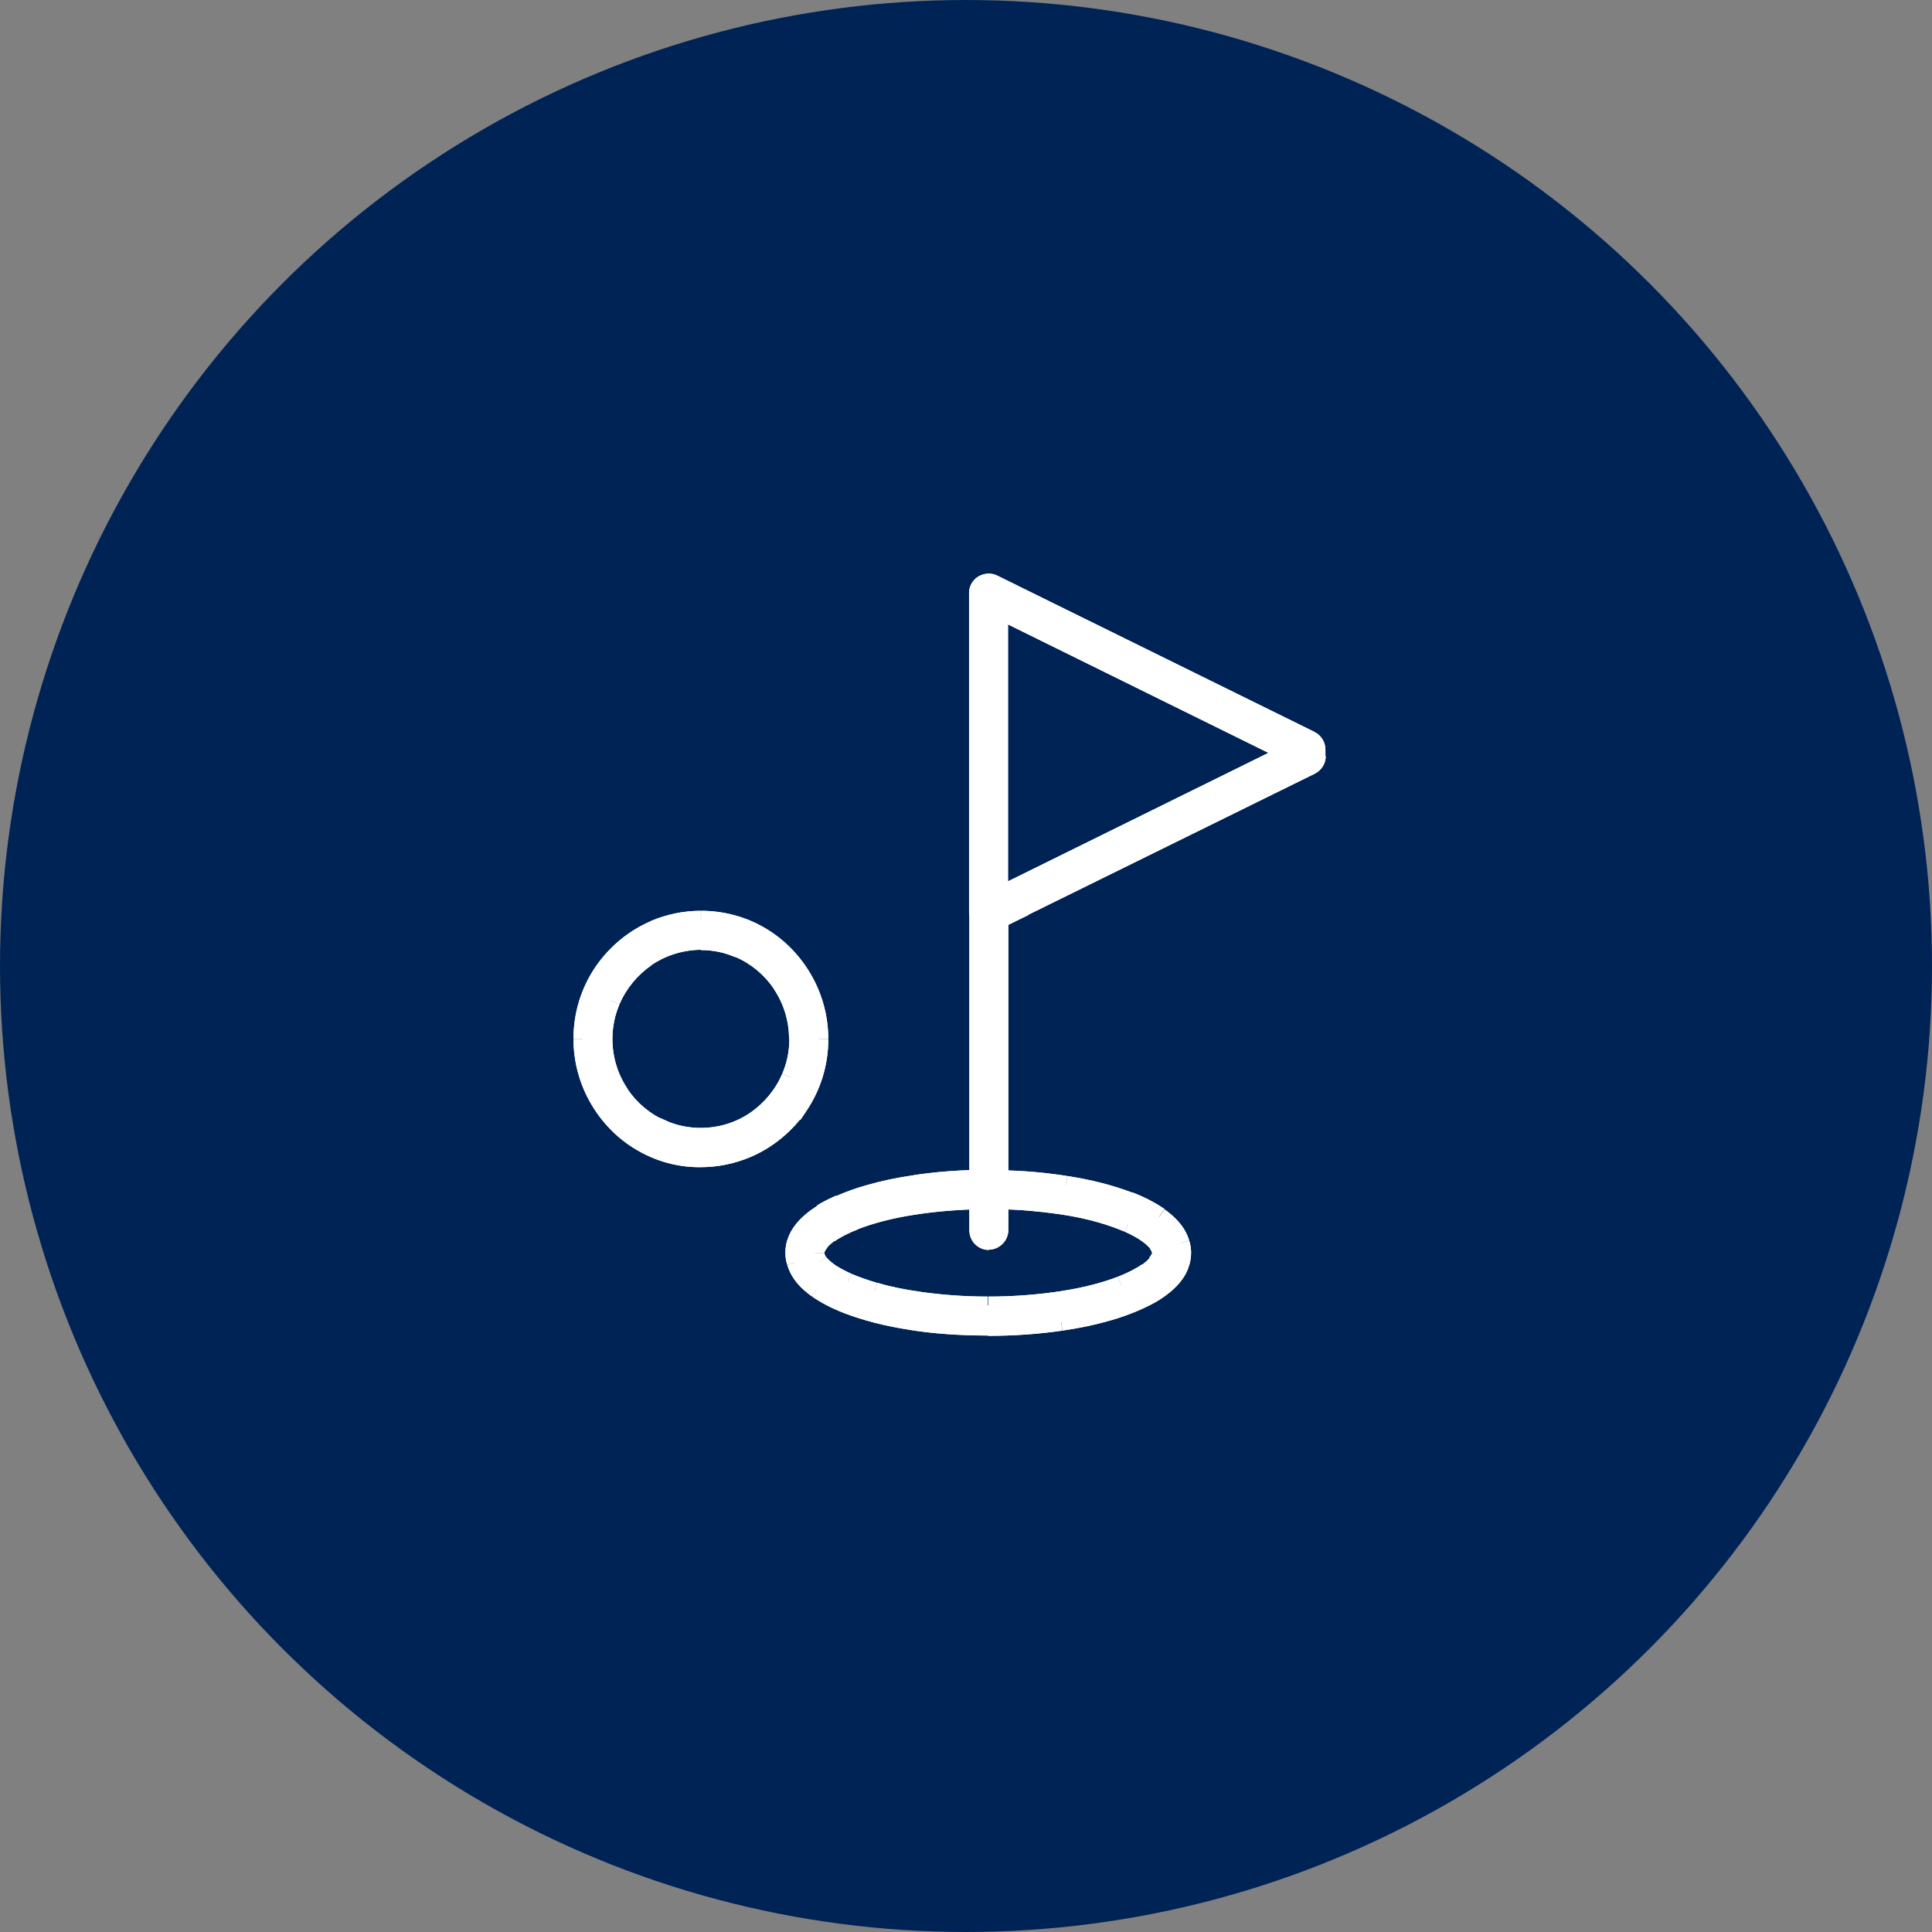
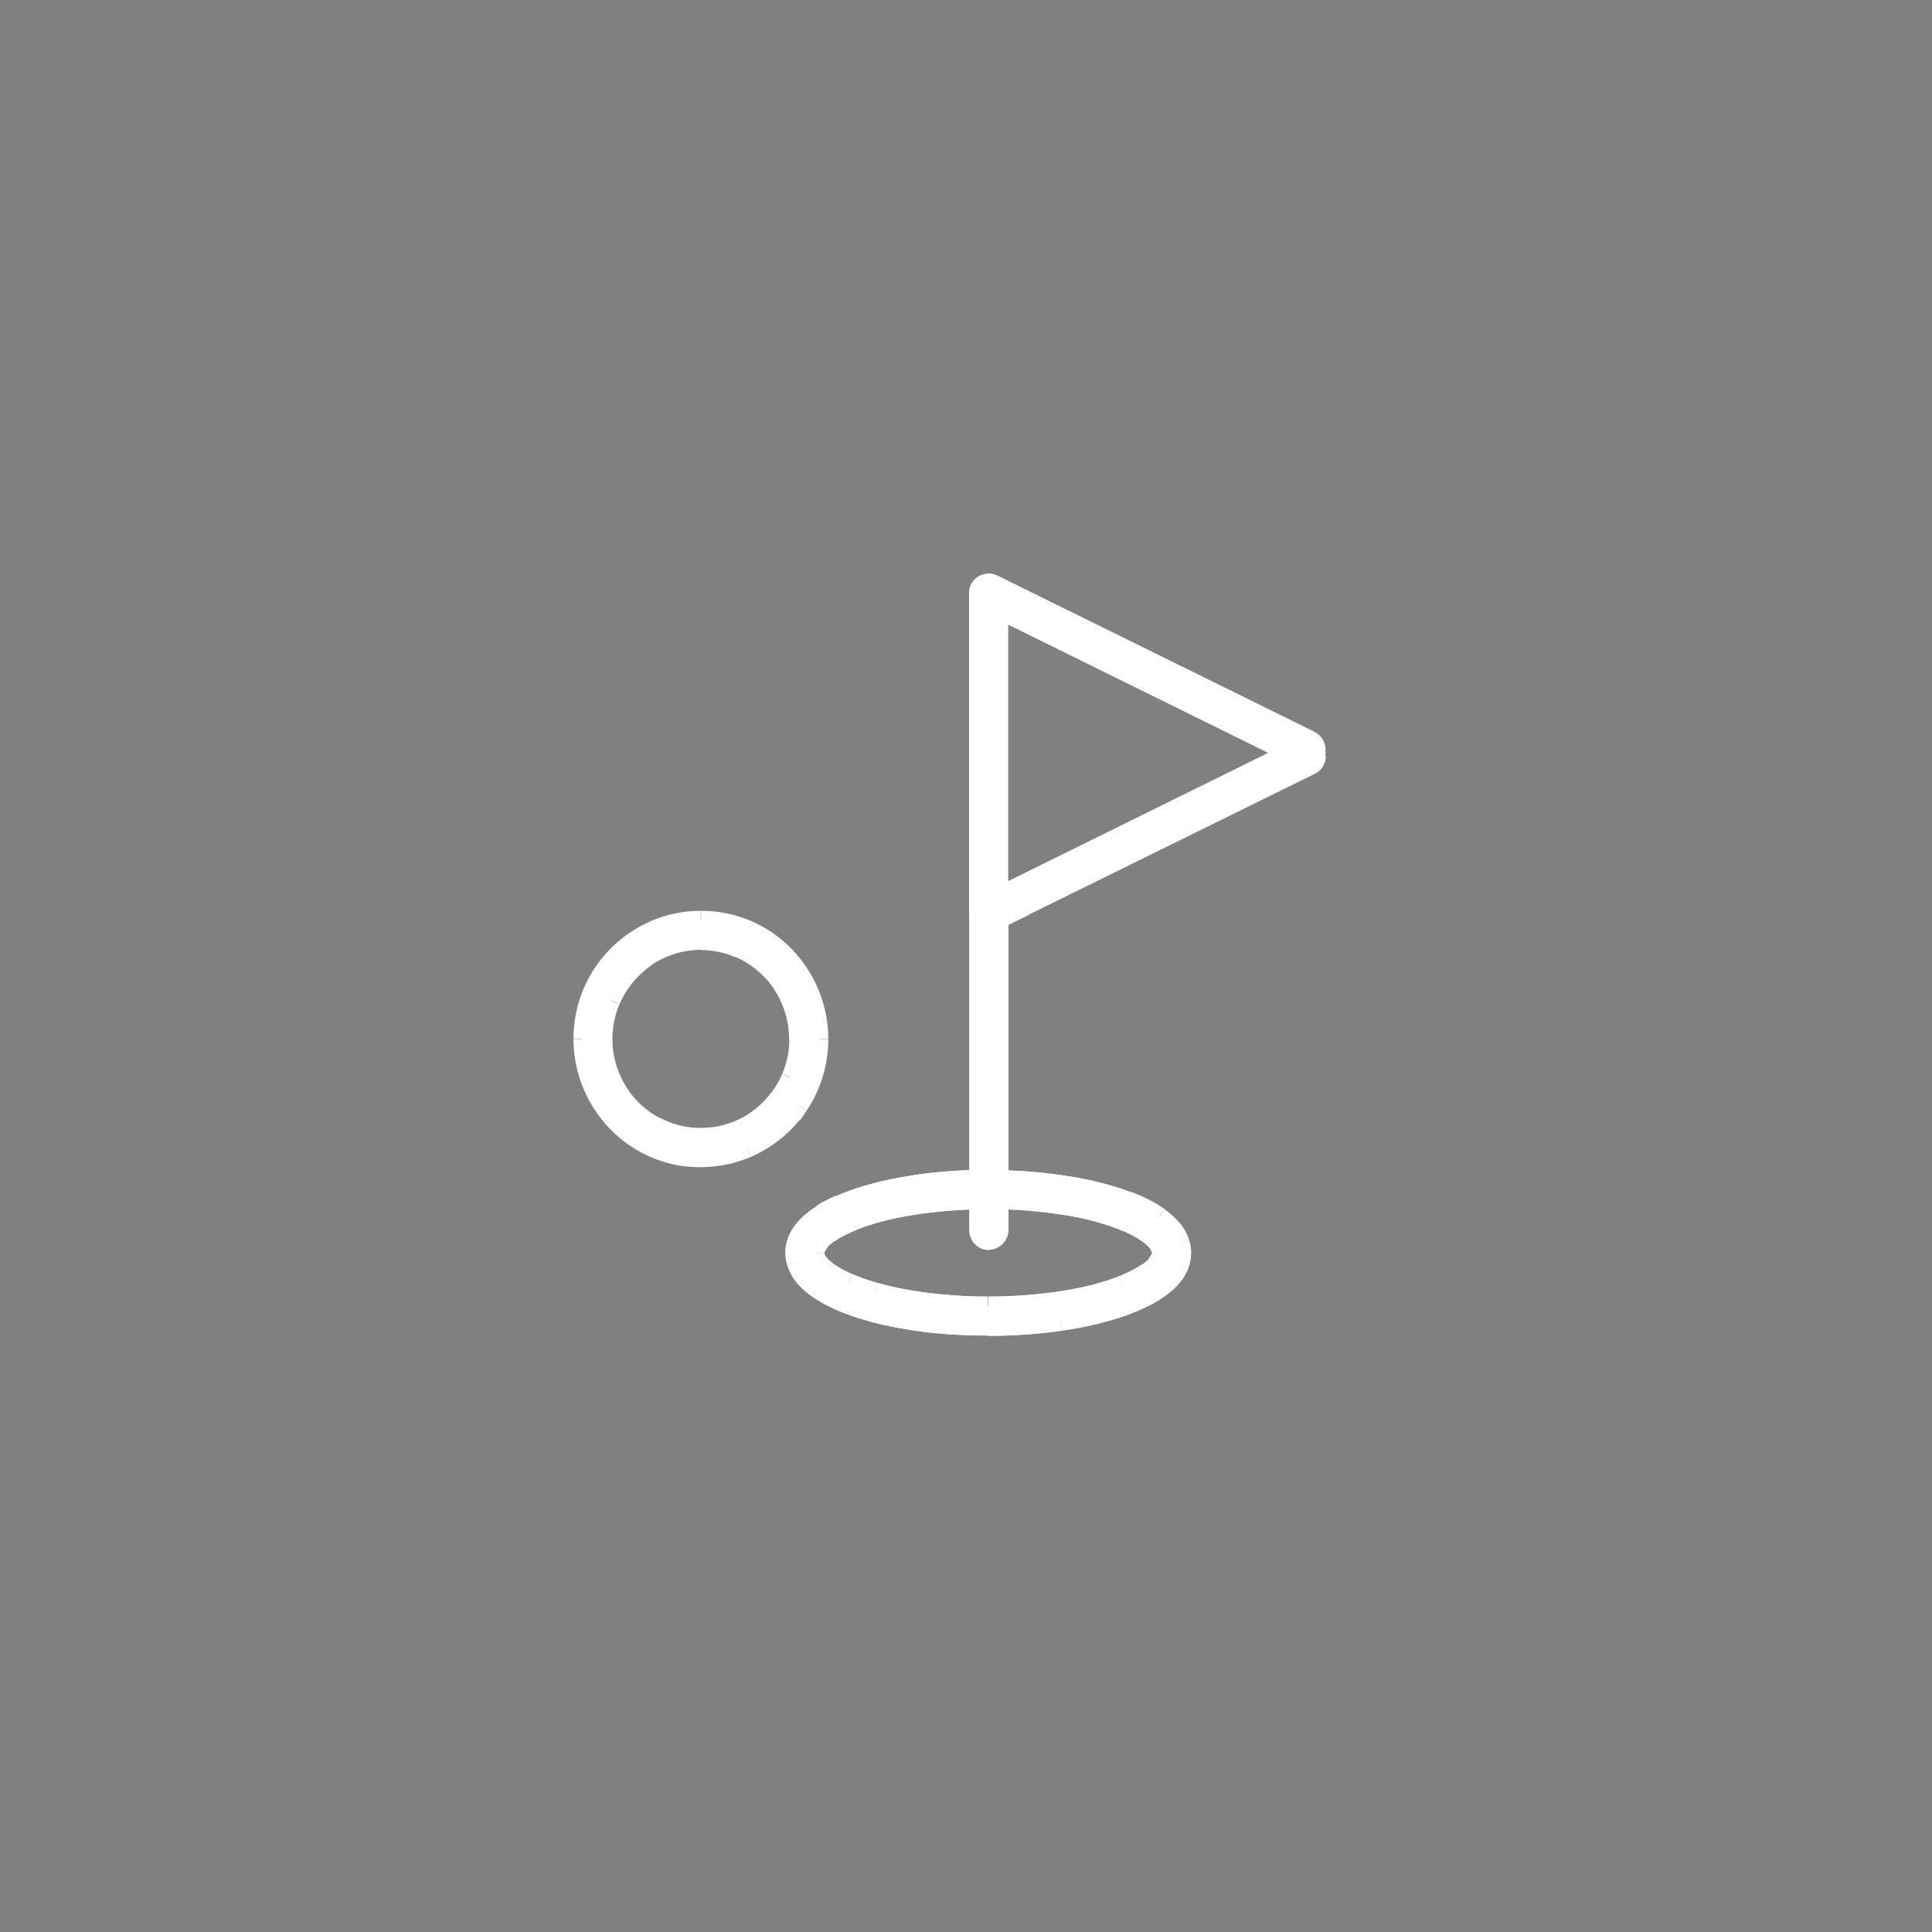
<svg xmlns="http://www.w3.org/2000/svg" id="_レイヤー_1" data-name="レイヤー 1" viewBox="0 0 63 63">
  <rect x="0" y="0" width="63" height="63" fill="#808080" stroke="none" />
  <defs>
    <style>
      .cls-1 {
        fill: #fff;
      }

      .cls-1, .cls-2 {
        stroke-width: 0px;
      }

      .cls-2 {
        fill: #002356;
      }
    </style>
  </defs>
-   <circle class="cls-2" cx="31.5" cy="31.5" r="31.5" />
  <path class="cls-1" d="M21.32,36.83h0s.6,0,.6,0h0s-.6,0-.6,0ZM22.85,36.78c-.4,0-.78-.08-1.12-.23l-.24.55c.42.18.87.28,1.36.28v-.6ZM24.46,36.29c-.46.31-1.01.49-1.61.49v.6c.72,0,1.39-.22,1.95-.6l-.34-.5ZM25.51,35.01c-.22.52-.59.96-1.05,1.28l.34.5c.56-.38,1-.91,1.26-1.54l-.55-.23ZM25.74,33.88c0,.4-.08.78-.23,1.13l.55.23c.18-.42.27-.88.27-1.36h-.6ZM25.24,32.26c.31.46.49,1.02.49,1.62h.6c0-.73-.22-1.4-.59-1.96l-.5.33ZM23.97,31.2c.52.22.96.59,1.27,1.05l.5-.33c-.38-.56-.91-1-1.53-1.27l-.24.55ZM22.85,30.98c.4,0,.78.08,1.12.23l.24-.55c-.42-.18-.87-.28-1.36-.28v.6ZM21.24,31.47c.46-.31,1.01-.49,1.61-.5v-.6c-.72,0-1.39.22-1.95.6l.34.5ZM20.2,32.75c.22-.52.59-.96,1.05-1.28l-.34-.5c-.56.38-1,.91-1.26,1.54l.55.23ZM19.97,33.88c0-.4.08-.78.23-1.13l-.55-.23c-.18.42-.27.88-.27,1.36h.6ZM20.46,35.5c-.31-.46-.49-1.02-.49-1.62h-.6c0,.73.22,1.4.59,1.96l.5-.33ZM21.73,36.56c-.52-.22-.96-.59-1.27-1.05l-.5.33c.38.56.91,1,1.53,1.27l.24-.55ZM25.84,36.26h0s.43-.42.43-.42h0s-.43.42-.43.42ZM24.47,37.73c.75-.32,1.38-.85,1.83-1.51l-.5-.33c-.38.57-.93,1.02-1.56,1.3l.24.55ZM22.85,38.06c.57,0,1.12-.12,1.62-.33l-.24-.55c-.42.18-.89.28-1.38.28v.6ZM20.53,37.35c.66.45,1.46.72,2.32.71v-.6c-.73,0-1.42-.23-1.99-.61l-.34.5ZM19.03,35.51c.32.75.84,1.39,1.5,1.84l.34-.5c-.57-.39-1.02-.93-1.29-1.58l-.55.23ZM18.7,33.88c0,.58.12,1.13.33,1.63l.55-.23c-.18-.43-.28-.9-.28-1.39h-.6ZM19.41,31.54c-.45.67-.71,1.47-.71,2.34h.6c0-.74.22-1.43.61-2l-.5-.34ZM21.24,30.03c-.75.32-1.38.85-1.83,1.51l.5.33c.38-.57.93-1.02,1.56-1.3l-.24-.55ZM22.85,29.7c-.57,0-1.12.12-1.62.33l.24.55c.42-.18.89-.28,1.38-.28v-.6ZM25.18,30.41c-.66-.45-1.46-.71-2.32-.71v.6c.73,0,1.42.23,1.99.61l.34-.5ZM26.68,32.25c-.32-.75-.84-1.39-1.5-1.84l-.34.5c.57.39,1.02.93,1.29,1.57l.55-.23ZM27.01,33.88c0-.58-.12-1.13-.33-1.63l-.55.23c.18.43.28.9.28,1.39h.6ZM26.3,36.22c.45-.67.71-1.47.71-2.34h-.6c0,.74-.22,1.43-.61,2l.5.33ZM21.62,36.83l.12-.28-.42-.18v.45h.3ZM24.63,36.54l.17.25h0s-.17-.25-.17-.25ZM25.79,35.13l-.28-.12h0s.28.12.28.12ZM26.04,33.88h.3s-.3,0-.3,0ZM25.49,32.09l.25-.17h0s-.25.17-.25.17ZM24.09,30.93l-.12.28h0s.12-.28.12-.28ZM22.85,30.68v-.3h0v.3ZM21.07,31.22l-.17-.25h0s.17.25.17.25ZM19.92,32.63l.28.12h0s-.28-.12-.28-.12ZM19.67,33.88h-.3s.3,0,.3,0ZM20.22,35.67l-.25.17h0s.25-.17.25-.17ZM21.62,36.83l-.12.28.42.18v-.45h-.3ZM26.05,36.05l.21-.21-.26-.26-.2.3.25.17ZM24.35,37.46l-.12-.28h0s.12.28.12.28ZM22.85,37.76v-.3h0v.3ZM19.3,35.39l.28-.12h0s-.28.12-.28.12ZM19.66,31.71l.25.17h0s-.25-.17-.25-.17ZM21.35,30.31l.12.28h0s-.12-.28-.12-.28ZM25.01,30.66l-.17.25h0s.17-.25.17-.25ZM26.4,32.37l-.28.12h0s.28-.12.28-.12ZM26.71,33.88h-.3s.3,0,.3,0ZM26.05,36.05l-.21.21.26.26.2-.3-.25-.17Z" />
  <path class="cls-1" d="M21.62,36.83c-.57-.24-1.06-.65-1.4-1.16-.34-.51-.54-1.13-.54-1.79,0-.44.09-.86.25-1.25.24-.57.65-1.06,1.15-1.41.51-.35,1.12-.55,1.78-.55.44,0,.86.09,1.24.25.57.24,1.06.65,1.4,1.16.34.51.54,1.13.54,1.79,0,.44-.09.86-.25,1.25-.24.57-.65,1.06-1.15,1.41-.51.35-1.12.55-1.78.55-.44,0-.86-.09-1.24-.25h0ZM26.05,36.05c.42-.62.66-1.37.66-2.17,0-.54-.11-1.05-.3-1.51-.29-.7-.78-1.29-1.4-1.71-.61-.42-1.36-.66-2.15-.66-.53,0-1.04.11-1.5.31-.69.29-1.28.79-1.7,1.41-.42.62-.66,1.37-.66,2.17,0,.54.11,1.05.3,1.51.29.7.78,1.29,1.4,1.71s1.36.66,2.15.66c.53,0,1.04-.11,1.5-.31.69-.29,1.28-.79,1.7-1.41h0Z" />
  <path class="cls-1" d="M34.5,38.99h0v.6h0v-.6ZM32.57,39.43c.67.01,1.3.07,1.89.15l.09-.59c-.61-.09-1.27-.14-1.96-.16v.6ZM32.88,40.12v-.98h-.6v.98h.6ZM32.24,40.75c.35,0,.64-.29.64-.64h-.6s-.02.04-.04.04v.6ZM31.61,40.12c0,.35.28.64.64.64v-.6s-.04-.02-.04-.04h-.6ZM31.61,39.13v.99h.6v-.99h-.6ZM29.83,39.61c.63-.1,1.34-.16,2.08-.18v-.6c-.78.01-1.51.08-2.18.18l.09.59ZM27.98,40.08c.49-.19,1.12-.36,1.85-.47l-.09-.59c-.75.12-1.43.29-1.97.5l.22.56ZM27.21,40.48c.18-.13.45-.27.78-.4l-.22-.56c-.36.14-.67.3-.91.47l.35.49ZM26.97,40.68c.05-.06.13-.13.23-.21l-.35-.49c-.14.1-.25.2-.34.3l.45.39ZM26.89,40.82s.03-.07.09-.14l-.45-.39c-.1.12-.17.24-.21.36l.58.17ZM26.88,40.85s0-.02,0-.03l-.57-.17c-.02.07-.03.13-.03.2h.6ZM26.89,40.9s0-.03,0-.04h-.6c0,.09.01.17.05.25l.56-.21ZM26.94,40.99s-.05-.07-.06-.1l-.56.21c.03.08.08.16.14.24l.48-.36ZM27.32,41.31c-.19-.12-.31-.23-.38-.32l-.48.36c.12.16.31.32.54.47l.32-.51ZM27.77,41.54c-.18-.08-.33-.16-.46-.24l-.32.51c.15.1.33.19.53.28l.24-.55ZM28.59,41.83c-.31-.09-.58-.19-.82-.29l-.24.55c.26.12.57.22.9.32l.16-.58ZM29.99,42.12c-.51-.07-.98-.17-1.39-.29l-.16.58c.44.13.94.23,1.47.31l.09-.59ZM32.22,42.28c-.8,0-1.55-.06-2.24-.16l-.09.59c.71.1,1.5.16,2.32.16v-.6ZM34.62,42.1c-.72.11-1.53.18-2.39.18v.6c.89,0,1.73-.07,2.49-.19l-.09-.59ZM36.46,41.63c-.49.19-1.12.36-1.85.47l.09.59c.75-.12,1.43-.29,1.97-.5l-.22-.56ZM37.24,41.23c-.18.13-.45.27-.78.4l.22.56c.36-.14.67-.3.91-.47l-.35-.49ZM37.48,41.03c-.05.06-.13.13-.23.21l.35.49c.14-.1.25-.2.34-.3l-.45-.39ZM37.56,40.88s-.03.07-.09.14l.45.39c.1-.12.17-.24.21-.36l-.58-.17ZM37.57,40.85s0,.02,0,.03l.57.17c.02-.07.03-.13.03-.2h-.6ZM37.56,40.81s0,.03,0,.04h.6c0-.09-.01-.17-.05-.25l-.56.21ZM37.5,40.72s.05.07.06.1l.56-.21c-.03-.08-.08-.16-.14-.24l-.48.36ZM37.13,40.4c.19.12.31.23.38.32l.48-.36c-.12-.16-.31-.32-.54-.47l-.32.51ZM36.67,40.16c.18.08.33.16.46.24l.32-.51c-.15-.1-.33-.19-.53-.28l-.24.55ZM35.85,39.87c.31.09.58.19.82.29l.24-.55c-.26-.12-.57-.22-.9-.32l-.16.58ZM34.46,39.58c.51.07.98.17,1.39.29l.16-.58c-.44-.13-.94-.23-1.47-.31l-.09.59ZM42.34,24.55h0s-.6,0-.6,0h0s.6,0,.6,0ZM32.44,20.15l9.47,4.67.27-.54-9.47-4.67-.27.54ZM32.87,29.22v-9.34h-.6v9.34h.6ZM32.97,28.69l-.53.26.27.54.53-.26-.27-.54ZM41.91,24.28l-8.94,4.41.27.54,8.94-4.41-.27-.54ZM42.79,24.93h0s.27-.54.27-.54h0s-.27.54-.27.54ZM42.87,25.23c.22-.11.36-.33.36-.57h-.6s0,.03-.02.04l.27.54ZM33.53,29.83l9.34-4.6-.27-.54-9.34,4.6.27.54ZM32.71,30.24l.82-.4-.27-.54-.82.4.27.54ZM32.88,38.45v-8.48h-.6v8.48h.6ZM34.81,38.35c-.69-.11-1.44-.18-2.23-.19v.6c.75.01,1.47.08,2.13.18l.09-.59ZM36.92,38.89c-.6-.23-1.32-.42-2.11-.54l-.09.59c.76.12,1.43.29,1.99.51l.22-.56ZM37.98,39.43c-.3-.21-.65-.39-1.06-.55l-.22.56c.37.14.68.3.92.48l.35-.49ZM38.44,39.85c-.13-.15-.29-.29-.46-.41l-.35.49c.14.1.26.2.35.31l.45-.39ZM38.78,40.46c-.07-.24-.19-.44-.35-.62l-.45.39c.11.13.18.26.22.39l.58-.17ZM38.84,40.85c0-.13-.02-.27-.06-.39l-.58.17c.02.07.03.15.03.22h.6ZM38.75,41.34c.06-.15.09-.32.09-.49h-.6c0,.09-.02.19-.05.28l.56.21ZM38.52,41.76c.09-.12.18-.26.23-.42l-.56-.21c-.03.09-.08.18-.15.27l.48.36ZM37.8,42.39c.28-.18.53-.38.72-.63l-.48-.36c-.13.17-.32.33-.56.48l.32.51ZM37.18,42.71c.22-.1.43-.2.62-.32l-.32-.51c-.16.1-.34.19-.54.28l.24.55ZM36.2,43.06c.36-.1.68-.22.98-.35l-.24-.55c-.27.12-.57.22-.9.32l.16.58ZM34.64,43.39c.56-.08,1.08-.19,1.56-.33l-.16-.58c-.45.13-.94.23-1.48.31l.09.59ZM32.22,43.56c.85,0,1.67-.06,2.42-.17l-.09-.59c-.72.11-1.5.16-2.33.16v.6ZM29.63,43.36c.79.13,1.67.19,2.59.19v-.6c-.89,0-1.74-.07-2.5-.19l-.09.59ZM27.53,42.82c.6.23,1.32.42,2.11.54l.09-.59c-.76-.12-1.43-.29-1.99-.51l-.22.56ZM26.47,42.27c.3.21.65.39,1.06.55l.22-.56c-.37-.14-.68-.3-.92-.48l-.35.49ZM26.01,41.86c.13.15.29.29.46.41l.35-.49c-.14-.1-.26-.2-.35-.31l-.45.39ZM25.67,41.24c.07.24.19.44.34.62l.46-.39c-.11-.13-.18-.26-.22-.39l-.58.17ZM25.61,40.85c0,.13.02.27.06.39l.58-.17c-.02-.07-.03-.15-.03-.22h-.6ZM25.7,40.36c-.06.15-.09.32-.09.49h.6c0-.09.02-.19.05-.28l-.56-.21ZM25.93,39.95c-.09.12-.18.26-.23.42l.56.21c.03-.09.08-.18.15-.27l-.48-.36ZM26.65,39.32c-.28.18-.53.38-.72.63l.48.36c.13-.17.32-.33.56-.48l-.32-.51ZM27.26,38.99c-.22.1-.43.2-.62.32l.32.51c.16-.1.34-.19.54-.28l-.24-.55ZM28.25,38.65c-.36.1-.68.22-.98.35l.24.55c.27-.12.57-.22.9-.32l-.16-.58ZM29.81,38.32c-.56.08-1.08.19-1.56.33l.16.58c.45-.13.94-.23,1.48-.31l-.09-.59ZM31.9,38.15c-.74.01-1.44.07-2.1.17l.09.59c.63-.09,1.31-.15,2.02-.16v-.6ZM31.61,29.82v8.63h.6v-8.63h-.6ZM31.6,29.76s0,.08.01.11l.59-.11s0,0,0,0h-.6ZM31.6,19.34v10.42h.6v-10.42h-.6ZM31.9,18.8c-.19.12-.3.32-.3.54h.6s0-.03.02-.03l-.32-.51ZM32.52,18.77c-.2-.1-.43-.08-.62.03l.32.51s.02,0,.03,0l.27-.54ZM42.87,23.87l-10.35-5.1-.27.54,10.35,5.1.27-.54ZM43.22,24.44c0-.24-.14-.47-.36-.57l-.26.54s.02.02.02.03h.6ZM43.22,24.66v-.22h-.6v.22h.6ZM34.5,39.29v.3c.16,0,.29-.12.3-.28.01-.16-.1-.3-.26-.32l-.04.3ZM32.58,39.13v-.3c-.07,0-.15.03-.21.09-.06.06-.09.13-.09.21h.3ZM31.91,39.13h.3c0-.08-.03-.16-.09-.21s-.14-.09-.22-.09v.3ZM29.79,39.31l-.05-.3h0s.05.3.05.3ZM27.88,39.8l.11.28h0s-.11-.28-.11-.28ZM27.03,40.23l.17.24h0s-.17-.24-.17-.24ZM26.75,40.49l-.23-.2h0s.23.2.23.2ZM26.6,40.74l.29.09h0s-.29-.09-.29-.09ZM26.61,41l-.28.11h0s.28-.11.28-.11ZM26.7,41.17l.24-.18h0s-.24.18-.24.18ZM27.16,41.56l-.16.25h0s.16-.25.16-.25ZM27.65,41.82l-.12.27h0s.12-.27.12-.27ZM28.51,42.12l.08-.29h0s-.08.29-.08.29ZM29.94,42.42l-.04.3.04-.3ZM36.57,41.91l-.11-.28h0s.11.28.11.28ZM37.42,41.48l.17.24h0s-.17-.24-.17-.24ZM37.7,41.22l.23.2h0s-.23-.2-.23-.2ZM37.85,40.97l-.29-.09h0s.29.09.29.09ZM37.84,40.71l.28-.11h0s-.28.11-.28.11ZM37.74,40.54l-.24.18h0s.24-.18.24-.18ZM37.29,40.15l.16-.25h0s-.16.25-.16.25ZM36.79,39.89l.12-.27h0s-.12.27-.12.27ZM35.94,39.59l-.08.29h0s.08-.29.08-.29ZM34.5,39.29v-.3c-.16,0-.29.12-.3.28-.01.16.1.3.26.32l.04-.3ZM42.04,24.55l-.13.27c.09.05.2.04.29-.01.09-.05.14-.15.14-.25h-.3ZM32.57,19.88l.13-.27c-.09-.05-.2-.04-.29.01-.09.05-.14.15-.14.25h.3ZM32.57,29.22h-.3c0,.1.05.2.14.25.09.05.2.06.29.01l-.13-.27ZM33.1,28.96l.13.27h0s-.13-.27-.13-.27ZM42.04,24.55h.3c0-.1-.05-.2-.14-.25s-.2-.06-.29-.01l.13.27ZM42.92,24.66l.13-.27c-.09-.05-.2-.04-.29.01s-.14.15-.14.26h.3ZM42.74,24.96l.13.27h0s-.13-.27-.13-.27ZM33.4,29.57l.13.27h0s-.13-.27-.13-.27ZM32.58,29.97l-.13-.27c-.1.05-.17.15-.17.27h.3ZM32.58,38.45h-.3c0,.16.13.3.29.3v-.3ZM34.77,38.64l.05-.3h0s-.05.3-.05.3ZM36.81,39.17l.11-.28h0s-.11.28-.11.28ZM37.8,39.68l.17-.24h0s-.17.24-.17.24ZM38.21,40.04l-.23.2h0s.23-.2.23-.2ZM38.49,40.55l-.29.08h0s.29-.08.29-.08ZM38.47,41.24l-.28-.1h0s.28.1.28.1ZM38.28,41.58l.24.18h0s-.24-.18-.24-.18ZM37.64,42.14l.16.25h0s-.16-.25-.16-.25ZM37.06,42.44l.12.27h0s-.12-.27-.12-.27ZM36.12,42.77l-.08-.29h0s.08.29.08.29ZM34.6,43.09l-.04-.3h0s.04.3.04.3ZM29.68,43.06l-.05.3h0s.05-.3.05-.3ZM27.63,42.54l-.11.28h0s.11-.28.11-.28ZM26.64,42.03l-.17.24h0s.17-.24.17-.24ZM26.24,41.66l-.23.2h0s.23-.2.23-.2ZM25.95,41.16l.29-.08h0s-.29.08-.29.08ZM25.98,40.47l.28.1h0s-.28-.1-.28-.1ZM26.17,40.13l-.24-.18h0s.24.18.24.18ZM26.81,39.57l-.16-.25h0s.16.25.16.25ZM27.39,39.27l-.12-.27h0s.12.27.12.27ZM28.33,38.93l.08.29h0s-.08-.29-.08-.29ZM29.85,38.62l.04.3h0s-.04-.3-.04-.3ZM31.91,38.45v.3c.17,0,.3-.14.3-.3h-.3ZM31.91,29.82h.3s0-.04,0-.05l-.3.05ZM32.39,19.03l.13-.27h0s-.13.27-.13.27ZM42.74,24.14l-.13.27h0s.13-.27.13-.27ZM42.92,24.66l-.13.27c.09.05.2.04.29-.01.09-.05.14-.15.14-.26h-.3Z" />
  <path class="cls-1" d="M34.5,39.29c.52.08,1.01.18,1.43.3.32.09.61.19.86.3.19.08.35.17.49.26.21.13.36.27.46.39.05.06.08.12.1.17.02.05.03.1.03.15,0,.04,0,.07-.02.11-.02.07-.07.16-.15.25-.07.08-.17.17-.29.25-.21.15-.5.3-.84.43-.52.2-1.17.37-1.91.49-.74.12-1.57.18-2.44.18-.81,0-1.58-.06-2.28-.16-.52-.08-1.01-.18-1.43-.3-.32-.09-.61-.19-.86-.3-.19-.08-.35-.17-.49-.26-.21-.13-.36-.27-.46-.39-.05-.06-.08-.12-.1-.17-.02-.05-.03-.1-.03-.15,0-.04,0-.07.02-.11.02-.07.07-.16.15-.25.07-.08.17-.17.29-.25.21-.15.5-.3.84-.43.52-.2,1.17-.37,1.91-.49.65-.1,1.37-.17,2.12-.18v.99c0,.19.15.34.34.34s.34-.15.34-.34v-.98c.68.01,1.33.07,1.92.15h0ZM42.04,24.55l-8.94,4.41-.53.26v-9.34l9.47,4.67h0ZM42.92,24.66v-.22c0-.13-.07-.25-.19-.3l-10.35-5.1c-.1-.05-.23-.04-.33.02-.1.06-.16.17-.16.29v10.42s0,.04,0,.06v8.63c-.73.01-1.42.07-2.06.16-.55.08-1.06.19-1.52.32-.34.1-.66.21-.94.33-.21.09-.41.19-.58.3-.26.16-.48.34-.64.56-.08.11-.15.22-.19.34-.05.12-.07.25-.07.39,0,.1.02.21.04.31.05.19.16.35.28.5.11.13.25.25.41.36.27.19.61.36.99.51.58.22,1.27.4,2.05.52.78.12,1.64.19,2.54.19.84,0,1.64-.06,2.38-.17.55-.08,1.06-.19,1.52-.32.34-.1.66-.21.94-.33.21-.09.41-.19.58-.3.26-.16.48-.34.64-.56.08-.11.15-.22.19-.34.05-.12.07-.25.07-.39,0-.1-.02-.21-.04-.31-.05-.19-.16-.35-.29-.5-.11-.13-.25-.25-.41-.36-.27-.19-.61-.36-.99-.51-.58-.22-1.27-.4-2.05-.52-.67-.11-1.41-.17-2.19-.19v-8.48l.82-.4,9.34-4.6c.12-.06.19-.17.19-.3h0Z" />
-   <path class="cls-1" d="M21.32,36.83h0s.6,0,.6,0h0s-.6,0-.6,0ZM22.85,36.78c-.4,0-.78-.08-1.12-.23l-.24.55c.42.18.87.28,1.36.28v-.6ZM24.46,36.29c-.46.31-1.01.49-1.61.49v.6c.72,0,1.39-.22,1.95-.6l-.34-.5ZM25.51,35.01c-.22.52-.59.96-1.05,1.28l.34.5c.56-.38,1-.91,1.26-1.54l-.55-.23ZM25.74,33.88c0,.4-.08.78-.23,1.13l.55.23c.18-.42.27-.88.27-1.36h-.6ZM25.24,32.26c.31.46.49,1.02.49,1.62h.6c0-.73-.22-1.4-.59-1.96l-.5.33ZM23.97,31.2c.52.22.96.59,1.27,1.05l.5-.33c-.38-.56-.91-1-1.53-1.27l-.24.55ZM22.85,30.98c.4,0,.78.08,1.12.23l.24-.55c-.42-.18-.87-.28-1.36-.28v.6ZM21.24,31.47c.46-.31,1.01-.49,1.61-.5v-.6c-.72,0-1.39.22-1.95.6l.34.5ZM20.2,32.75c.22-.52.59-.96,1.05-1.28l-.34-.5c-.56.38-1,.91-1.26,1.54l.55.23ZM19.97,33.88c0-.4.08-.78.23-1.13l-.55-.23c-.18.42-.27.88-.27,1.36h.6ZM20.46,35.5c-.31-.46-.49-1.02-.49-1.62h-.6c0,.73.22,1.4.59,1.96l.5-.33ZM21.73,36.56c-.52-.22-.96-.59-1.27-1.05l-.5.33c.38.56.91,1,1.53,1.27l.24-.55ZM25.84,36.26h0s.43-.42.43-.42h0s-.43.42-.43.42ZM24.47,37.73c.75-.32,1.38-.85,1.83-1.51l-.5-.33c-.38.57-.93,1.02-1.56,1.3l.24.55ZM22.85,38.06c.57,0,1.12-.12,1.62-.33l-.24-.55c-.42.18-.89.28-1.38.28v.6ZM20.53,37.35c.66.45,1.46.72,2.32.71v-.6c-.73,0-1.42-.23-1.99-.61l-.34.5ZM19.03,35.51c.32.75.84,1.39,1.5,1.84l.34-.5c-.57-.39-1.02-.93-1.29-1.58l-.55.23ZM18.7,33.88c0,.58.12,1.13.33,1.63l.55-.23c-.18-.43-.28-.9-.28-1.39h-.6ZM19.41,31.54c-.45.67-.71,1.47-.71,2.34h.6c0-.74.22-1.43.61-2l-.5-.34ZM21.24,30.03c-.75.32-1.38.85-1.83,1.51l.5.33c.38-.57.93-1.02,1.56-1.3l-.24-.55ZM22.85,29.7c-.57,0-1.12.12-1.62.33l.24.55c.42-.18.89-.28,1.38-.28v-.6ZM25.18,30.41c-.66-.45-1.46-.71-2.32-.71v.6c.73,0,1.42.23,1.99.61l.34-.5ZM26.68,32.25c-.32-.75-.84-1.39-1.5-1.84l-.34.5c.57.39,1.02.93,1.29,1.57l.55-.23ZM27.01,33.88c0-.58-.12-1.13-.33-1.63l-.55.23c.18.43.28.9.28,1.39h.6ZM26.3,36.22c.45-.67.71-1.47.71-2.34h-.6c0,.74-.22,1.43-.61,2l.5.33ZM21.62,36.83l.12-.28-.42-.18v.45h.3ZM24.63,36.54l.17.25h0s-.17-.25-.17-.25ZM25.79,35.13l-.28-.12h0s.28.12.28.12ZM26.04,33.88h.3s-.3,0-.3,0ZM25.49,32.09l.25-.17h0s-.25.17-.25.17ZM24.09,30.93l-.12.28h0s.12-.28.12-.28ZM22.85,30.68v-.3h0v.3ZM21.07,31.22l-.17-.25h0s.17.25.17.25ZM19.92,32.63l.28.12h0s-.28-.12-.28-.12ZM19.67,33.88h-.3s.3,0,.3,0ZM20.22,35.67l-.25.17h0s.25-.17.25-.17ZM21.62,36.83l-.12.28.42.18v-.45h-.3ZM26.05,36.05l.21-.21-.26-.26-.2.3.25.17ZM24.35,37.46l-.12-.28h0s.12.28.12.28ZM22.85,37.76v-.3h0v.3ZM19.3,35.39l.28-.12h0s-.28.12-.28.12ZM19.66,31.71l.25.17h0s-.25-.17-.25-.17ZM21.35,30.31l.12.28h0s-.12-.28-.12-.28ZM25.01,30.66l-.17.25h0s.17-.25.17-.25ZM26.4,32.37l-.28.12h0s.28-.12.28-.12ZM26.71,33.88h-.3s.3,0,.3,0ZM26.05,36.05l-.21.21.26.26.2-.3-.25-.17Z" />
  <path class="cls-1" d="M21.62,36.83c-.57-.24-1.06-.65-1.4-1.16-.34-.51-.54-1.13-.54-1.79,0-.44.09-.86.25-1.25.24-.57.65-1.06,1.15-1.41.51-.35,1.12-.55,1.78-.55.44,0,.86.09,1.24.25.57.24,1.06.65,1.4,1.16.34.51.54,1.13.54,1.79,0,.44-.09.86-.25,1.25-.24.57-.65,1.06-1.15,1.41-.51.35-1.12.55-1.78.55-.44,0-.86-.09-1.24-.25h0ZM26.05,36.05c.42-.62.66-1.37.66-2.17,0-.54-.11-1.05-.3-1.51-.29-.7-.78-1.29-1.4-1.71-.61-.42-1.36-.66-2.15-.66-.53,0-1.04.11-1.5.31-.69.29-1.28.79-1.7,1.41-.42.62-.66,1.37-.66,2.17,0,.54.11,1.05.3,1.51.29.7.78,1.29,1.4,1.71s1.36.66,2.15.66c.53,0,1.04-.11,1.5-.31.69-.29,1.28-.79,1.7-1.41h0Z" />
  <path class="cls-1" d="M32.57,39.43c.67.01,1.3.07,1.89.15l.09-.59c-.61-.09-1.27-.14-1.96-.16v.6ZM32.88,40.12v-.98h-.6v.98h.6ZM32.24,40.75c.35,0,.64-.29.64-.64h-.6s-.02.04-.04.04v.6ZM31.61,40.12c0,.35.28.64.64.64v-.6s-.04-.02-.04-.04h-.6ZM31.61,39.13v.99h.6v-.99h-.6ZM29.83,39.61c.63-.1,1.34-.16,2.08-.18v-.6c-.78.01-1.51.08-2.18.18l.09.59ZM27.98,40.08c.49-.19,1.12-.36,1.85-.47l-.09-.59c-.75.12-1.43.29-1.97.5l.22.56ZM27.21,40.48c.18-.13.45-.27.78-.4l-.22-.56c-.36.14-.67.3-.91.47l.35.49ZM26.97,40.68c.05-.06.13-.13.23-.21l-.35-.49c-.14.1-.25.2-.34.3l.45.39ZM26.89,40.82s.03-.07.09-.14l-.45-.39c-.1.12-.17.24-.21.36l.58.17ZM26.88,40.85s0-.02,0-.03l-.57-.17c-.02.07-.03.13-.03.2h.6ZM26.89,40.9s0-.03,0-.04h-.6c0,.09.01.17.05.25l.56-.21ZM26.94,40.99s-.05-.07-.06-.1l-.56.21c.03.08.08.16.14.24l.48-.36ZM27.32,41.31c-.19-.12-.31-.23-.38-.32l-.48.36c.12.16.31.32.54.47l.32-.51ZM27.77,41.54c-.18-.08-.33-.16-.46-.24l-.32.51c.15.1.33.19.53.28l.24-.55ZM28.59,41.83c-.31-.09-.58-.19-.82-.29l-.24.55c.26.12.57.22.9.32l.16-.58ZM29.99,42.12c-.51-.07-.98-.17-1.39-.29l-.16.58c.44.13.94.23,1.47.31l.09-.59ZM32.22,42.28c-.8,0-1.55-.06-2.24-.16l-.09.59c.71.1,1.5.16,2.32.16v-.6ZM34.62,42.1c-.72.11-1.53.18-2.39.18v.6c.89,0,1.73-.07,2.49-.19l-.09-.59ZM36.46,41.63c-.49.19-1.12.36-1.85.47l.09.59c.75-.12,1.43-.29,1.97-.5l-.22-.56ZM37.24,41.23c-.18.13-.45.27-.78.4l.22.56c.36-.14.67-.3.91-.47l-.35-.49ZM37.48,41.03c-.05.06-.13.13-.23.21l.35.49c.14-.1.25-.2.34-.3l-.45-.39ZM37.56,40.88s-.03.07-.09.14l.45.39c.1-.12.17-.24.21-.36l-.58-.17ZM37.57,40.85s0,.02,0,.03l.57.17c.02-.07.03-.13.03-.2h-.6ZM37.56,40.81s0,.03,0,.04h.6c0-.09-.01-.17-.05-.25l-.56.21ZM37.5,40.72s.05.07.06.1l.56-.21c-.03-.08-.08-.16-.14-.24l-.48.36ZM37.13,40.4c.19.12.31.23.38.32l.48-.36c-.12-.16-.31-.32-.54-.47l-.32.51ZM36.67,40.16c.18.08.33.16.46.24l.32-.51c-.15-.1-.33-.19-.53-.28l-.24.55ZM35.85,39.87c.31.09.58.19.82.29l.24-.55c-.26-.12-.57-.22-.9-.32l-.16.58ZM34.46,39.58c.51.07.98.17,1.39.29l.16-.58c-.44-.13-.94-.23-1.47-.31l-.09.59ZM32.44,20.15l9.47,4.67.27-.54-9.47-4.67-.27.54ZM32.87,29.22v-9.34h-.6v9.34h.6ZM32.97,28.69l-.53.26.27.54.53-.26-.27-.54ZM41.91,24.28l-8.94,4.41.27.54,8.94-4.41-.27-.54ZM42.79,24.93h0s.27-.54.27-.54h0s-.27.54-.27.54ZM42.87,25.23c.22-.11.36-.33.36-.57h-.6s0,.03-.02.04l.27.54ZM33.53,29.83l9.34-4.6-.27-.54-9.34,4.6.27.54ZM32.71,30.24l.82-.4-.27-.54-.82.4.27.54ZM32.88,38.45v-8.48h-.6v8.48h.6ZM34.81,38.35c-.69-.11-1.44-.18-2.23-.19v.6c.75.01,1.47.08,2.13.18l.09-.59ZM36.92,38.89c-.6-.23-1.32-.42-2.11-.54l-.09.59c.76.12,1.43.29,1.99.51l.22-.56ZM37.98,39.43c-.3-.21-.65-.39-1.06-.55l-.22.56c.37.14.68.3.92.48l.35-.49ZM38.44,39.85c-.13-.15-.29-.29-.46-.41l-.35.49c.14.1.26.2.35.31l.45-.39ZM38.78,40.46c-.07-.24-.19-.44-.35-.62l-.45.39c.11.13.18.26.22.39l.58-.17ZM38.84,40.85c0-.13-.02-.27-.06-.39l-.58.17c.02.07.03.15.03.22h.6ZM38.75,41.34c.06-.15.09-.32.09-.49h-.6c0,.09-.02.19-.05.28l.56.21ZM38.52,41.76c.09-.12.18-.26.23-.42l-.56-.21c-.03.09-.08.18-.15.27l.48.36ZM37.8,42.39c.28-.18.53-.38.72-.63l-.48-.36c-.13.17-.32.33-.56.48l.32.51ZM37.18,42.71c.22-.1.43-.2.62-.32l-.32-.51c-.16.1-.34.19-.54.28l.24.55ZM36.2,43.06c.36-.1.68-.22.98-.35l-.24-.55c-.27.12-.57.22-.9.32l.16.58ZM34.64,43.39c.56-.08,1.08-.19,1.56-.33l-.16-.58c-.45.13-.94.23-1.48.31l.09.59ZM32.22,43.56c.85,0,1.67-.06,2.42-.17l-.09-.59c-.72.11-1.5.16-2.33.16v.6ZM29.63,43.36c.79.13,1.67.19,2.59.19v-.6c-.89,0-1.74-.07-2.5-.19l-.09.59ZM27.53,42.82c.6.23,1.32.42,2.11.54l.09-.59c-.76-.12-1.43-.29-1.99-.51l-.22.56ZM26.47,42.27c.3.21.65.39,1.06.55l.22-.56c-.37-.14-.68-.3-.92-.48l-.35.49ZM26.01,41.86c.13.15.29.29.46.41l.35-.49c-.14-.1-.26-.2-.35-.31l-.45.39ZM25.67,41.24c.07.24.19.44.34.62l.46-.39c-.11-.13-.18-.26-.22-.39l-.58.17ZM25.61,40.85c0,.13.02.27.06.39l.58-.17c-.02-.07-.03-.15-.03-.22h-.6ZM25.7,40.36c-.06.15-.09.32-.09.49h.6c0-.09.02-.19.05-.28l-.56-.21ZM25.93,39.95c-.09.12-.18.26-.23.42l.56.21c.03-.09.08-.18.15-.27l-.48-.36ZM26.65,39.32c-.28.18-.53.38-.72.63l.48.36c.13-.17.32-.33.56-.48l-.32-.51ZM27.26,38.99c-.22.1-.43.2-.62.32l.32.51c.16-.1.34-.19.54-.28l-.24-.55ZM28.25,38.65c-.36.1-.68.22-.98.35l.24.55c.27-.12.57-.22.9-.32l-.16-.58ZM29.81,38.32c-.56.08-1.08.19-1.56.33l.16.58c.45-.13.94-.23,1.48-.31l-.09-.59ZM31.9,38.15c-.74.01-1.44.07-2.1.17l.09.59c.63-.09,1.31-.15,2.02-.16v-.6ZM31.61,29.82v8.63h.6v-8.63h-.6ZM31.6,29.76s0,.08.01.11l.59-.11s0,0,0,0h-.6ZM31.6,19.34v10.42h.6v-10.42h-.6ZM31.9,18.8c-.19.12-.3.32-.3.54h.6s0-.03.02-.03l-.32-.51ZM32.52,18.77c-.2-.1-.43-.08-.62.03l.32.51s.02,0,.03,0l.27-.54ZM42.87,23.87l-10.35-5.1-.27.54,10.35,5.1.27-.54ZM43.22,24.44c0-.24-.14-.47-.36-.57l-.26.54s.02.02.02.03h.6ZM43.22,24.66v-.22h-.6v.22h.6ZM32.58,39.13v-.3c-.07,0-.15.03-.21.09-.06.06-.09.13-.09.21h.3ZM31.91,39.13h.3c0-.08-.03-.16-.09-.21s-.14-.09-.22-.09v.3ZM29.79,39.31l-.05-.3h0s.05.3.05.3ZM27.88,39.8l.11.28h0s-.11-.28-.11-.28ZM27.03,40.23l.17.24h0s-.17-.24-.17-.24ZM26.75,40.49l-.23-.2h0s.23.2.23.2ZM26.6,40.74l.29.09h0s-.29-.09-.29-.09ZM26.61,41l-.28.11h0s.28-.11.28-.11ZM26.7,41.17l.24-.18h0s-.24.18-.24.18ZM27.16,41.56l-.16.25h0s.16-.25.16-.25ZM27.65,41.82l-.12.27h0s.12-.27.12-.27ZM28.51,42.12l.08-.29h0s-.08.29-.08.29ZM29.94,42.42l-.04.3.04-.3ZM36.57,41.91l-.11-.28h0s.11.28.11.28ZM37.42,41.48l.17.24h0s-.17-.24-.17-.24ZM37.7,41.22l.23.2h0s-.23-.2-.23-.2ZM37.85,40.97l-.29-.09h0s.29.09.29.09ZM37.84,40.71l.28-.11h0s-.28.11-.28.11ZM37.74,40.54l-.24.18h0s.24-.18.24-.18ZM37.29,40.15l.16-.25h0s-.16.25-.16.25ZM36.79,39.89l.12-.27h0s-.12.27-.12.27ZM35.94,39.59l-.08.29h0s.08-.29.08-.29ZM34.5,39.29l.04-.3-.04.3ZM32.57,19.88l.13-.27c-.09-.05-.2-.04-.29.01-.09.05-.14.15-.14.25h.3ZM32.57,29.22h-.3c0,.1.05.2.14.25.09.05.2.06.29.01l-.13-.27ZM33.1,28.96l.13.27h0s-.13-.27-.13-.27ZM42.04,24.55l.13.27c.1-.05.17-.15.17-.27,0-.11-.06-.22-.17-.27l-.13.27ZM42.92,24.66l.13-.27c-.09-.05-.2-.04-.29.01-.09.05-.14.15-.14.26h.3ZM42.74,24.96l.13.27h0s-.13-.27-.13-.27ZM33.4,29.57l.13.27h0s-.13-.27-.13-.27ZM32.58,29.97l-.13-.27c-.1.05-.17.15-.17.27h.3ZM32.58,38.45h-.3c0,.16.13.3.29.3v-.3ZM34.77,38.64l.05-.3h0l-.05.3ZM36.81,39.17l.11-.28h0s-.11.28-.11.28ZM37.8,39.68l.17-.24h0s-.17.24-.17.24ZM38.21,40.04l-.23.2h0s.23-.2.23-.2ZM38.49,40.55l-.29.08h0s.29-.08.29-.08ZM38.47,41.24l-.28-.1h0s.28.1.28.1ZM38.28,41.58l.24.18h0s-.24-.18-.24-.18ZM37.64,42.14l.16.25h0s-.16-.25-.16-.25ZM37.06,42.44l.12.27h0s-.12-.27-.12-.27ZM36.12,42.77l-.08-.29h0s.08.29.08.29ZM34.6,43.09l-.04-.3h0s.04.3.04.3ZM29.68,43.06l-.05.3h0s.05-.3.05-.3ZM27.63,42.54l-.11.28h0s.11-.28.11-.28ZM26.64,42.03l-.17.24h0s.17-.24.17-.24ZM26.24,41.66l-.23.2h0s.23-.2.23-.2ZM25.95,41.16l.29-.08h0s-.29.08-.29.08ZM25.98,40.47l.28.1h0s-.28-.1-.28-.1ZM26.17,40.13l-.24-.18h0s.24.18.24.18ZM26.81,39.57l-.16-.25h0s.16.25.16.25ZM27.39,39.27l-.12-.27h0s.12.27.12.27ZM28.33,38.93l.08.29h0s-.08-.29-.08-.29ZM29.85,38.62l.04.3h0s-.04-.3-.04-.3ZM31.91,38.45v.3c.17,0,.3-.14.3-.3h-.3ZM31.91,29.82h.3s0-.04,0-.05l-.3.05ZM32.39,19.03l.13-.27h0s-.13.27-.13.27ZM42.74,24.14l-.13.27h0s.13-.27.13-.27ZM42.92,24.66l-.13.27c.09.05.2.04.29-.01.09-.05.14-.15.14-.26h-.3Z" />
-   <path class="cls-1" d="M34.5,39.29c.52.08,1.01.18,1.43.3.32.09.61.19.86.3.19.08.35.17.49.26.21.13.36.27.46.39.05.06.08.12.1.17.02.05.03.1.03.15,0,.04,0,.07-.02.11-.02.07-.07.16-.15.25-.07.08-.17.17-.29.25-.21.15-.5.3-.84.43-.52.2-1.17.37-1.91.49s-1.57.18-2.44.18c-.81,0-1.58-.06-2.28-.16-.52-.08-1.01-.18-1.43-.3-.32-.09-.61-.19-.86-.3-.19-.08-.35-.17-.49-.26-.21-.13-.36-.27-.46-.39-.05-.06-.08-.12-.1-.17-.02-.05-.03-.1-.03-.15,0-.04,0-.07.02-.11.02-.07.07-.16.15-.25.07-.08.17-.17.29-.25.21-.15.5-.3.84-.43.52-.2,1.17-.37,1.91-.49.65-.1,1.37-.17,2.12-.18v.99c0,.19.15.34.34.34s.34-.15.34-.34v-.98c.68.01,1.33.07,1.92.15ZM42.04,24.55l-8.94,4.41-.53.26v-9.34l9.47,4.67ZM42.92,24.66v-.22c0-.13-.07-.25-.19-.3l-10.35-5.1c-.1-.05-.23-.04-.33.02-.1.06-.16.17-.16.29v10.42s0,.04,0,.06v8.63c-.73.01-1.42.07-2.06.16-.55.08-1.06.19-1.52.32-.34.1-.66.21-.94.33-.21.09-.41.19-.58.3-.26.16-.48.34-.64.56-.08.11-.15.22-.19.34-.05.12-.07.25-.07.39,0,.1.02.21.04.31.05.19.16.35.28.5.11.13.25.25.41.36.27.19.61.36.99.51.58.22,1.27.4,2.05.52.78.12,1.64.19,2.54.19.84,0,1.64-.06,2.38-.17.55-.08,1.06-.19,1.52-.32.34-.1.66-.21.94-.33.21-.09.41-.19.58-.3.26-.16.48-.34.64-.56.08-.11.15-.22.19-.34.05-.12.07-.25.07-.39,0-.1-.02-.21-.04-.31-.05-.19-.16-.35-.29-.5-.11-.13-.25-.25-.41-.36-.27-.19-.61-.36-.99-.51-.58-.22-1.27-.4-2.05-.52-.67-.11-1.41-.17-2.19-.19v-8.48l.82-.4,9.34-4.6c.12-.06.19-.17.19-.3h0Z" />
</svg>